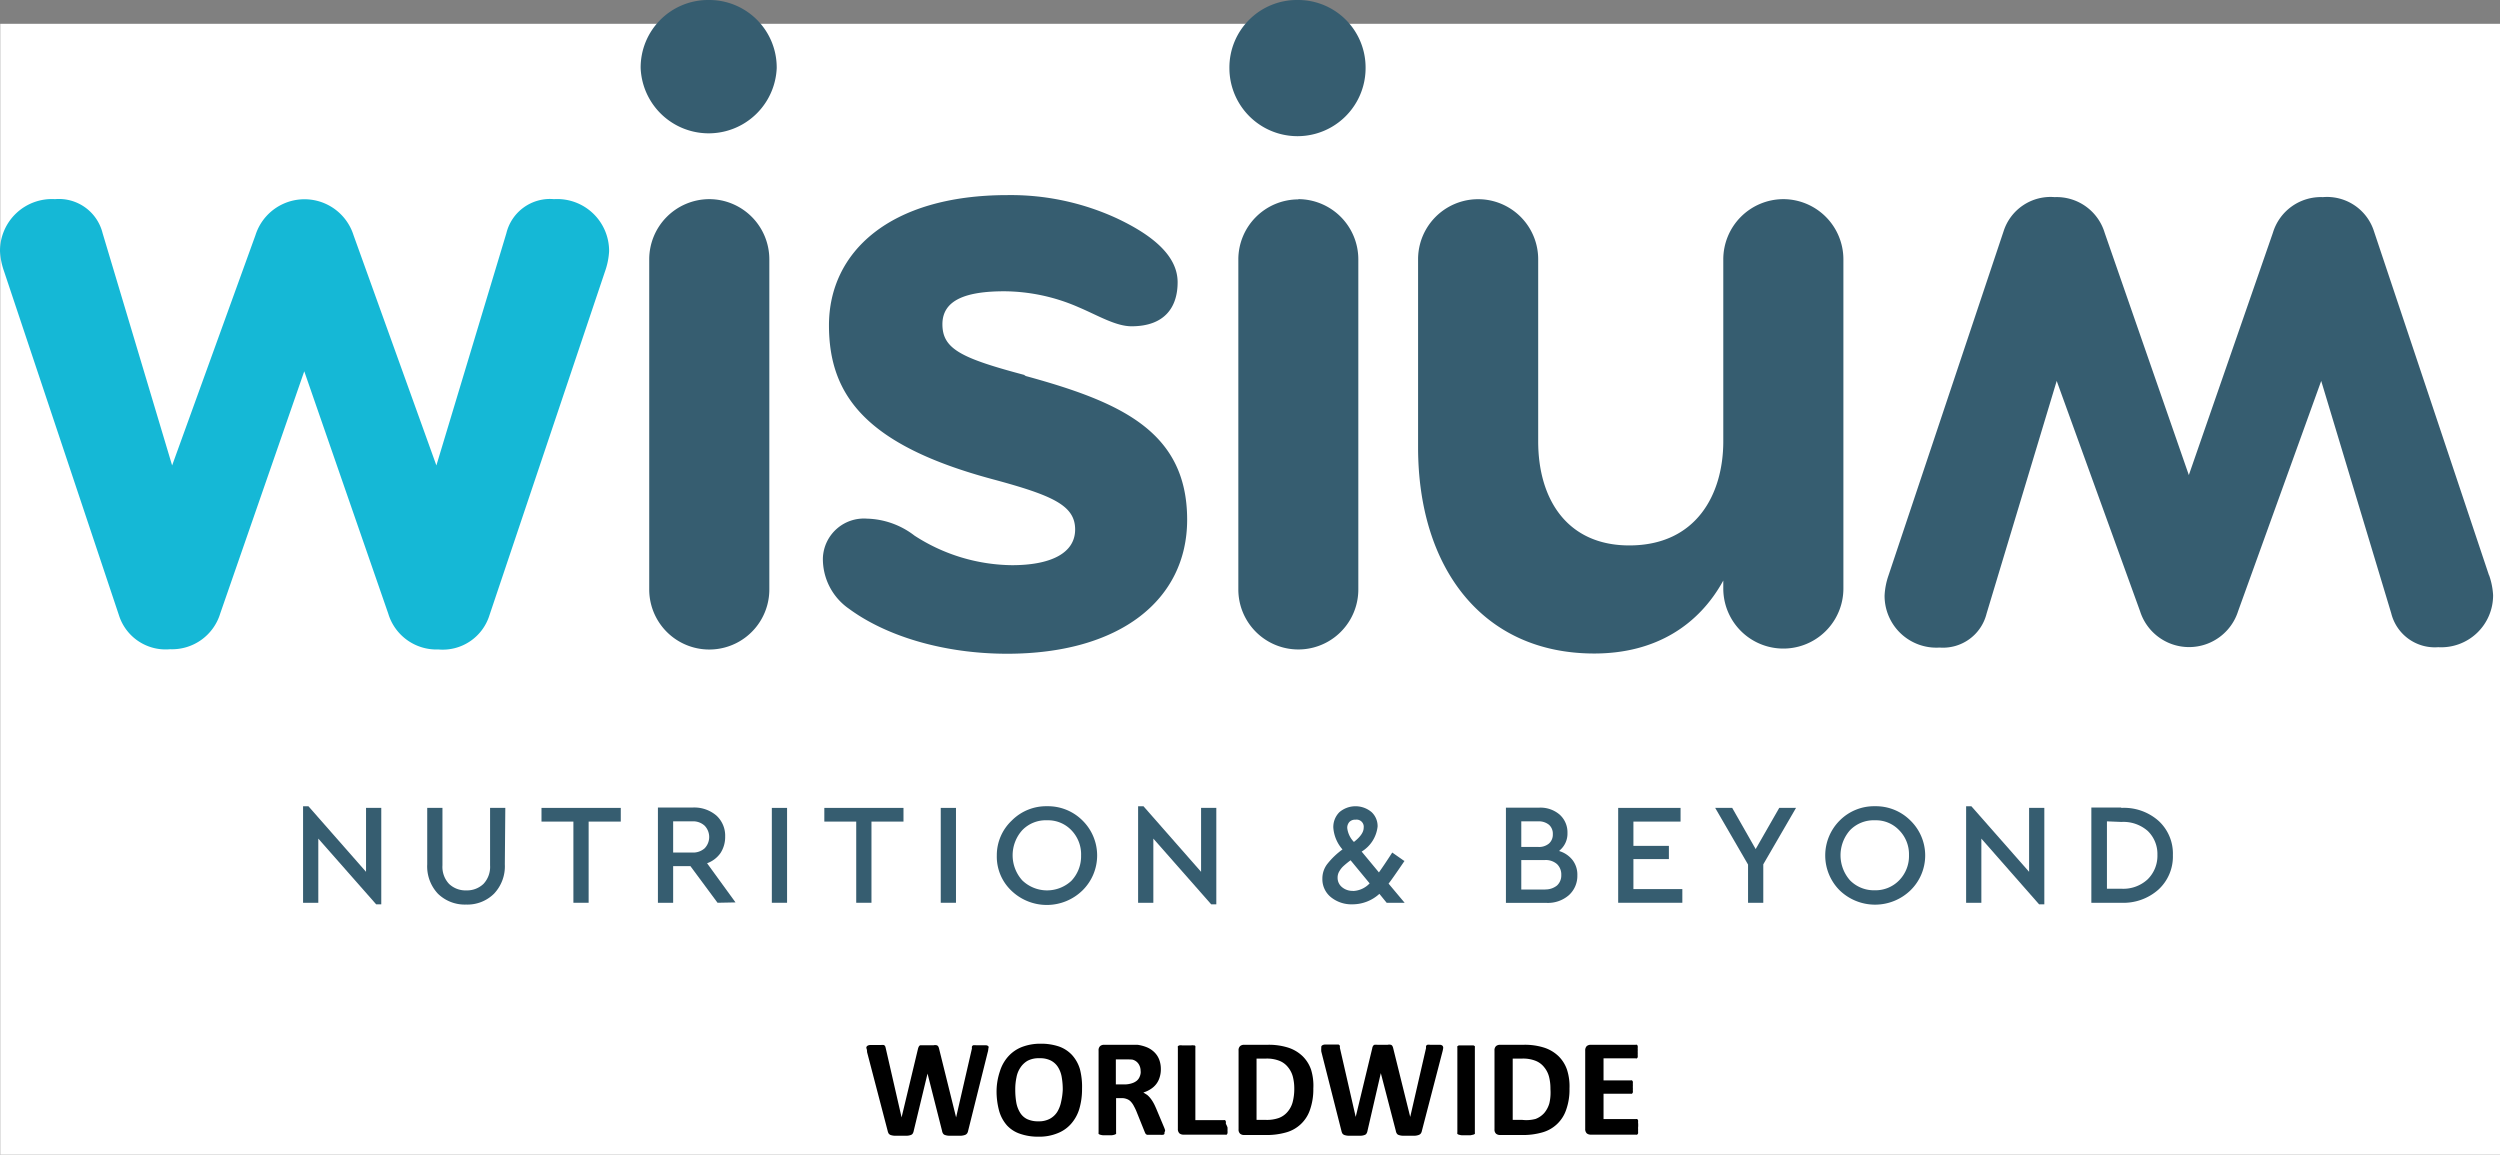
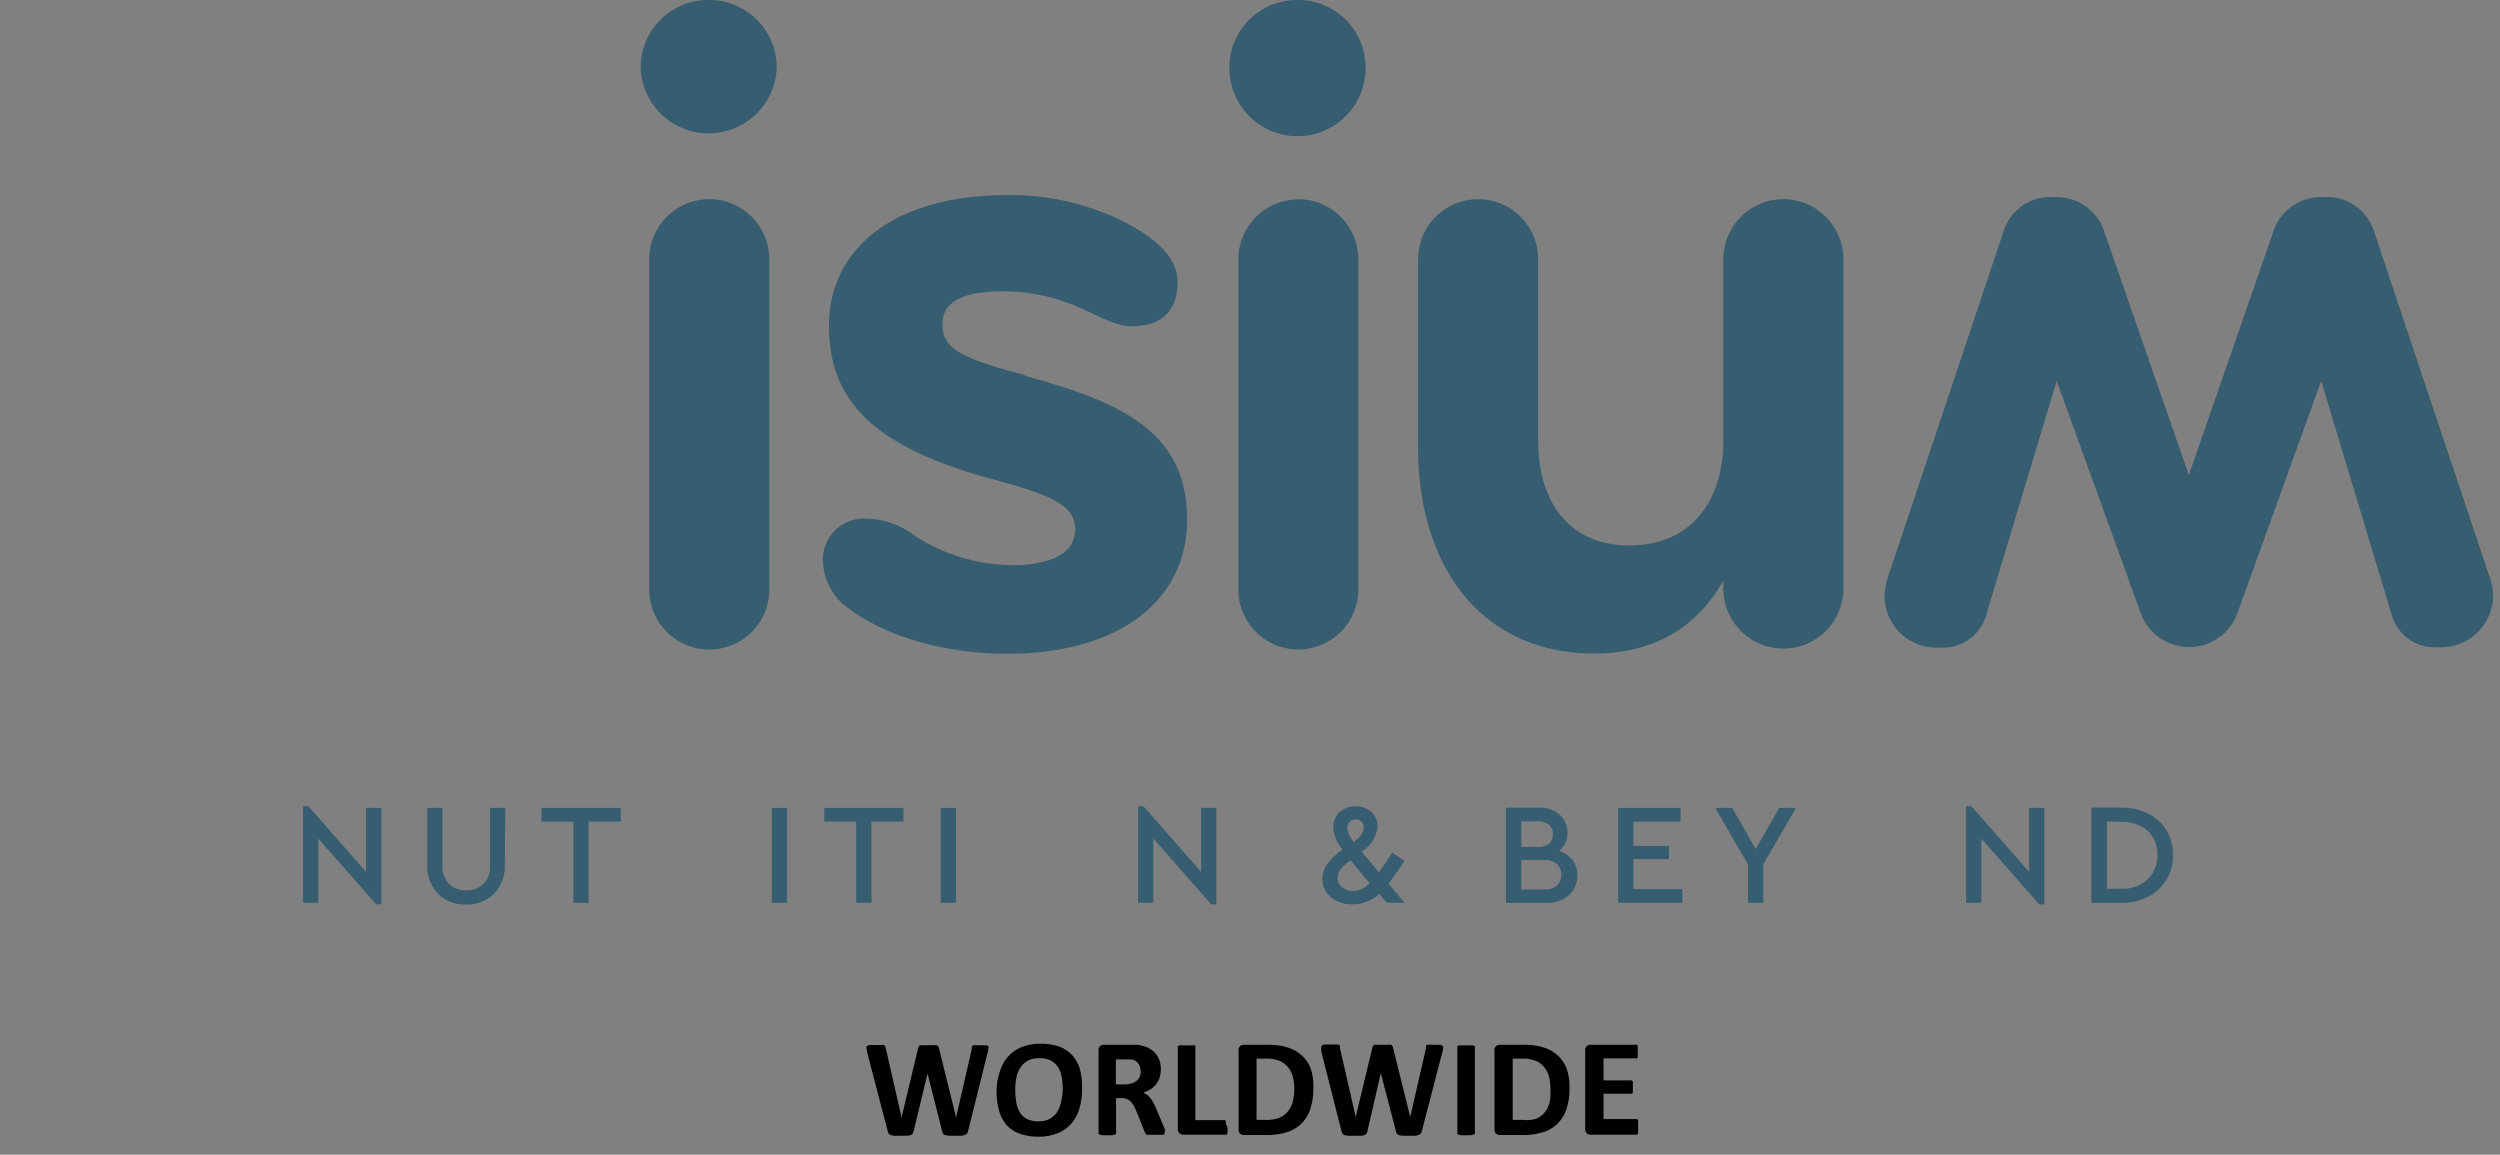
<svg xmlns="http://www.w3.org/2000/svg" viewBox="0 0 210.02 97">
  <rect x="0" y="0" width="210.02" height="97" fill="#808080" stroke="none" />
  <defs>
    <style>.cls-1{fill:#fff;}.cls-2{fill:#15b8d6;}.cls-3{fill:#365d70;}</style>
  </defs>
  <g id="Layer_2" data-name="Layer 2">
    <g id="Logo_with_Label" data-name="Logo with Label">
-       <rect class="cls-1" x="0.02" y="2" width="210" height="95" />
      <g id="wisium">
-         <path class="cls-2" d="M36.66,39.1l5.88-19.51a3.77,3.77,0,0,1,4-2.86,4.36,4.36,0,0,1,4.63,4.37,6,6,0,0,1-.34,1.69L41.11,51.71a4.11,4.11,0,0,1-4.28,2.85,4.23,4.23,0,0,1-4.21-3L25.56,31.19,18.5,51.54a4.23,4.23,0,0,1-4.21,3A4.11,4.11,0,0,1,10,51.71L.34,22.79A6,6,0,0,1,0,21.1a4.36,4.36,0,0,1,4.62-4.37,3.78,3.78,0,0,1,4,2.86L14.46,39.1l7-19.34a4.32,4.32,0,0,1,8.24,0Z" />
        <path class="cls-3" d="M59.54,16.73a5.06,5.06,0,0,0-5,5.05V49.52a5,5,0,0,0,10.09,0V21.78a5.06,5.06,0,0,0-5-5.05m26.54,14.8c-5.38-1.43-7-2.19-7-4.29s2.1-2.77,5.21-2.77a15.77,15.77,0,0,1,6.23,1.34c1.59.67,3.11,1.6,4.45,1.6,2.78,0,3.87-1.6,3.87-3.7,0-2.27-2.19-4-5.13-5.38a21.3,21.3,0,0,0-9.16-1.94c-9.92,0-15,4.8-15,10.94,0,5.88,3.11,10.08,13.79,12.94,5,1.35,6.89,2.19,6.89,4.21s-2.1,3-5.3,3A15.31,15.31,0,0,1,76.83,45a6.81,6.81,0,0,0-4-1.43,3.45,3.45,0,0,0-3.7,3.28,5.08,5.08,0,0,0,2.19,4.29c3.19,2.35,8.07,3.78,13.28,3.78,9.5,0,15.13-4.54,15.13-11.26,0-7.49-5.71-9.93-13.7-12.11m23-14.8a5.05,5.05,0,0,0-5,5.05V49.52a5,5,0,1,0,10.08,0V21.78a5.06,5.06,0,0,0-5-5.05m40.66,0a5.06,5.06,0,0,0-5,5.05v15.3c0,4.45-2.27,8.74-7.9,8.74-5.21,0-7.65-3.87-7.65-8.74V21.78a5,5,0,1,0-10.09,0v15.8c0,10.09,5.38,17.32,14.8,17.32,5.21,0,8.82-2.44,10.84-6.13v.67a5,5,0,1,0,10.09,0V21.78a5.06,5.06,0,0,0-5-5.05" />
        <path class="cls-3" d="M59.54,0a5.67,5.67,0,0,1,5.71,5.72,5.72,5.72,0,0,1-11.43,0A5.67,5.67,0,0,1,59.54,0" />
        <path class="cls-3" d="M109,0a5.67,5.67,0,0,1,5.72,5.72,5.72,5.72,0,0,1-11.44,0A5.67,5.67,0,0,1,109,0" />
        <path class="cls-3" d="M209.1,48.34l-9.67-28.92a4.14,4.14,0,0,0-4.29-2.86,4.21,4.21,0,0,0-4.2,3l-7.06,20.35-7.07-20.35a4.21,4.21,0,0,0-4.2-3,4.14,4.14,0,0,0-4.29,2.86l-9.67,28.92a6,6,0,0,0-.33,1.69,4.35,4.35,0,0,0,4.62,4.37,3.77,3.77,0,0,0,3.95-2.86L172.78,32l7,19.34a4.32,4.32,0,0,0,8.24,0L195,32l5.88,19.51a3.77,3.77,0,0,0,3.95,2.86A4.36,4.36,0,0,0,209.44,50a6,6,0,0,0-.34-1.69" />
        <polygon class="cls-3" points="32.03 67.87 32.03 75.97 31.6 75.97 26.74 70.45 26.74 75.84 25.46 75.84 25.46 67.73 25.91 67.73 30.75 73.24 30.75 67.87 32.03 67.87" />
        <path class="cls-3" d="M42.41,72.61a3.35,3.35,0,0,1-.91,2.47,3.17,3.17,0,0,1-2.34.91,3.23,3.23,0,0,1-2.37-.91,3.35,3.35,0,0,1-.9-2.47V67.87h1.28V72.7a2.08,2.08,0,0,0,.56,1.56,2,2,0,0,0,1.45.54,2,2,0,0,0,1.43-.54,2.08,2.08,0,0,0,.56-1.56V67.87h1.28Z" />
        <polygon class="cls-3" points="52.15 69.02 49.45 69.02 49.45 75.84 48.17 75.84 48.17 69.02 45.49 69.02 45.49 67.87 52.15 67.87 52.15 69.02" />
-         <path class="cls-3" d="M60.28,75.84,58,72.76H56.55v3.08H55.27v-8h2.91a2.86,2.86,0,0,1,2,.67,2.29,2.29,0,0,1,.74,1.77,2.48,2.48,0,0,1-.39,1.38,2.34,2.34,0,0,1-1.13.86l2.39,3.29Zm-3.73-4.22h1.6a1.45,1.45,0,0,0,1.05-.36,1.37,1.37,0,0,0,0-1.89A1.42,1.42,0,0,0,58.15,69h-1.6Z" />
        <rect class="cls-3" x="64.84" y="67.87" width="1.28" height="7.97" />
        <polygon class="cls-3" points="75.9 69.02 73.21 69.02 73.21 75.84 71.93 75.84 71.93 69.02 69.25 69.02 69.25 67.87 75.9 67.87 75.9 69.02" />
        <rect class="cls-3" x="79.03" y="67.87" width="1.28" height="7.97" />
-         <path class="cls-3" d="M87.94,67.73a4.1,4.1,0,0,1,3,1.2,4.12,4.12,0,0,1,0,5.87,4.29,4.29,0,0,1-6,0,3.94,3.94,0,0,1-1.2-2.93A4,4,0,0,1,85,68.93a4.07,4.07,0,0,1,3-1.2Zm0,1.18a2.74,2.74,0,0,0-2.06.83,3.15,3.15,0,0,0,0,4.22A3,3,0,0,0,90,74a3,3,0,0,0,.82-2.13A2.91,2.91,0,0,0,90,69.74a2.71,2.71,0,0,0-2-.83Z" />
        <polygon class="cls-3" points="102.18 67.87 102.18 75.97 101.75 75.97 96.89 70.45 96.89 75.84 95.61 75.84 95.61 67.73 96.06 67.73 100.9 73.24 100.9 67.87 102.18 67.87" />
        <path class="cls-3" d="M118,72.31q-1.15,1.69-1.35,1.92L118,75.84h-1.51l-.61-.75a3.35,3.35,0,0,1-2.25.88,2.74,2.74,0,0,1-1.81-.59,1.94,1.94,0,0,1-.73-1.56,2,2,0,0,1,.43-1.26,6.4,6.4,0,0,1,1.26-1.2,3.12,3.12,0,0,1-.77-1.82,1.76,1.76,0,0,1,.51-1.31,2.09,2.09,0,0,1,2.71,0,1.61,1.61,0,0,1,.5,1.2,2.82,2.82,0,0,1-1.34,2.11l1.45,1.75c.25-.35.63-.91,1.12-1.67l1,.7Zm-4.35,2.54a2,2,0,0,0,1.41-.64l-1.6-1.94a7.35,7.35,0,0,0-.58.47,1.76,1.76,0,0,0-.35.43,1,1,0,0,0-.16.56,1,1,0,0,0,.36.79,1.36,1.36,0,0,0,.92.32Zm-.29-5.8a.73.73,0,0,0-.18.52,2,2,0,0,0,.56,1.16c.54-.42.82-.82.82-1.19a.6.6,0,0,0-.68-.68.67.67,0,0,0-.52.19" />
        <path class="cls-3" d="M131,71.5a2.22,2.22,0,0,1,1.12.77,2,2,0,0,1,.39,1.26,2.18,2.18,0,0,1-.71,1.67,2.68,2.68,0,0,1-1.87.65h-3.42v-8h2.79a2.47,2.47,0,0,1,1.73.59,2,2,0,0,1,.65,1.54,1.83,1.83,0,0,1-.68,1.48ZM127.8,69v2.15h1.41a1.3,1.3,0,0,0,.92-.29,1,1,0,0,0,.32-.78,1,1,0,0,0-.32-.79,1.35,1.35,0,0,0-.92-.29Zm2,5.72a1.53,1.53,0,0,0,1-.33,1.15,1.15,0,0,0,.36-.89,1.2,1.2,0,0,0-.36-.91,1.44,1.44,0,0,0-1-.34h-2v2.48h2Z" />
        <polygon class="cls-3" points="141.18 69.02 137.22 69.02 137.22 71.06 140.2 71.06 140.2 72.17 137.22 72.17 137.22 74.69 141.33 74.69 141.33 75.84 135.94 75.84 135.94 67.87 141.18 67.87 141.18 69.02" />
        <polygon class="cls-3" points="148.13 72.61 148.13 75.84 146.85 75.84 146.85 72.63 144.09 67.87 145.52 67.87 147.49 71.33 149.47 67.87 150.88 67.87 148.13 72.61" />
-         <path class="cls-3" d="M157.49,67.73a4.1,4.1,0,0,1,3,1.2,4.09,4.09,0,0,1,0,5.87,4.28,4.28,0,0,1-5.94,0,4.15,4.15,0,0,1,0-5.87,4.07,4.07,0,0,1,3-1.2Zm0,1.18a2.77,2.77,0,0,0-2.07.83,3.18,3.18,0,0,0,0,4.22,2.81,2.81,0,0,0,2.07.83,2.77,2.77,0,0,0,2.05-.83,2.92,2.92,0,0,0,.83-2.13,2.87,2.87,0,0,0-.83-2.09,2.69,2.69,0,0,0-2-.83Z" />
        <polygon class="cls-3" points="171.74 67.87 171.74 75.97 171.3 75.97 166.45 70.45 166.45 75.84 165.17 75.84 165.17 67.73 165.61 67.73 170.46 73.24 170.46 67.87 171.74 67.87" />
        <path class="cls-3" d="M178.2,67.87a4.38,4.38,0,0,1,3.15,1.1,3.73,3.73,0,0,1,1.19,2.87,3.77,3.77,0,0,1-1.2,2.88,4.42,4.42,0,0,1-3.15,1.12h-2.5v-8h2.51ZM177,69v5.66h1.21a3,3,0,0,0,2.21-.79,2.77,2.77,0,0,0,.82-2.06,2.68,2.68,0,0,0-.81-2,3.09,3.09,0,0,0-2.21-.76Z" />
      </g>
      <g id="ww">
        <path d="M81.33,95a.56.56,0,0,1-.09.22.38.38,0,0,1-.19.13,1.22,1.22,0,0,1-.31.06l-.5,0-.53,0a1.14,1.14,0,0,1-.32-.06.29.29,0,0,1-.17-.13.56.56,0,0,1-.08-.22l-1.22-4.81h0L76.76,95a.63.63,0,0,1-.08.22.29.29,0,0,1-.17.13,1.06,1.06,0,0,1-.31.06l-.52,0-.54,0a1.22,1.22,0,0,1-.32-.06.37.37,0,0,1-.17-.13.79.79,0,0,1-.08-.22l-1.73-6.62q0-.21-.06-.33a.21.21,0,0,1,.07-.18.45.45,0,0,1,.24-.08l.47,0H74a1.18,1.18,0,0,1,.25,0,.27.27,0,0,1,.11.1,1.22,1.22,0,0,1,.05.17l1.33,5.81h0l1.38-5.77a.75.75,0,0,1,.07-.18.22.22,0,0,1,.12-.11l.25,0,.43,0,.44,0a.57.57,0,0,1,.26,0,.23.23,0,0,1,.13.1.69.69,0,0,1,.07.19l1.43,5.77h0l1.33-5.79a.6.6,0,0,1,0-.16.2.2,0,0,1,.11-.11.89.89,0,0,1,.23,0l.43,0,.4,0a.34.34,0,0,1,.21.08.22.22,0,0,1,0,.19,1.35,1.35,0,0,1-.06.34Z" />
        <path d="M90.9,91.47a5.85,5.85,0,0,1-.23,1.69,3.35,3.35,0,0,1-.7,1.26,2.92,2.92,0,0,1-1.15.79,4,4,0,0,1-1.57.28,4.55,4.55,0,0,1-1.55-.24,2.63,2.63,0,0,1-1.1-.7,3.13,3.13,0,0,1-.66-1.21,6.27,6.27,0,0,1-.22-1.73A5.32,5.32,0,0,1,84,90a3.33,3.33,0,0,1,.7-1.25,3,3,0,0,1,1.14-.79,4.3,4.3,0,0,1,1.59-.28,4.71,4.71,0,0,1,1.52.23,2.75,2.75,0,0,1,1.1.71,3.06,3.06,0,0,1,.67,1.19A5.87,5.87,0,0,1,90.9,91.47Zm-1.62.08a6,6,0,0,0-.09-1.08,2.27,2.27,0,0,0-.32-.84,1.56,1.56,0,0,0-.6-.54,2,2,0,0,0-.94-.19,2,2,0,0,0-1,.21,1.79,1.79,0,0,0-.61.58,2.13,2.13,0,0,0-.33.83,4.74,4.74,0,0,0-.1,1,6.27,6.27,0,0,0,.09,1.12,2.45,2.45,0,0,0,.32.84,1.42,1.42,0,0,0,.6.54,2.16,2.16,0,0,0,.94.18,1.94,1.94,0,0,0,.95-.21,1.7,1.7,0,0,0,.62-.57,2.6,2.6,0,0,0,.33-.85A5.56,5.56,0,0,0,89.28,91.55Z" />
        <path d="M97.82,95.15a.31.31,0,0,1,0,.11.19.19,0,0,1-.11.07,1.2,1.2,0,0,1-.26,0h-.86l-.23,0a.36.36,0,0,1-.12-.08l-.06-.12-.68-1.69a4.13,4.13,0,0,0-.24-.51,1.58,1.58,0,0,0-.26-.38.83.83,0,0,0-.33-.22,1.14,1.14,0,0,0-.43-.08h-.48v2.89a.25.25,0,0,1,0,.11.32.32,0,0,1-.13.07,1,1,0,0,1-.23.05l-.38,0-.37,0a1.11,1.11,0,0,1-.24-.05.27.27,0,0,1-.12-.07.23.23,0,0,1,0-.11V88.26a.47.47,0,0,1,.13-.38.5.5,0,0,1,.32-.11h2.46l.35,0a3.28,3.28,0,0,1,.82.22,2,2,0,0,1,.62.42,1.73,1.73,0,0,1,.39.6,2.2,2.2,0,0,1,.14.8,2.13,2.13,0,0,1-.1.69,1.73,1.73,0,0,1-.28.56,1.76,1.76,0,0,1-.47.43,2.36,2.36,0,0,1-.62.29l.32.2a1.94,1.94,0,0,1,.28.29,2.78,2.78,0,0,1,.25.38c.08.14.15.3.23.48l.63,1.5a2.93,2.93,0,0,1,.12.32A.61.61,0,0,1,97.82,95.15Zm-2-5.14a1.06,1.06,0,0,0-.17-.63.87.87,0,0,0-.55-.37L94.84,89h-1.1V91.1h.78A2,2,0,0,0,95.1,91a1.23,1.23,0,0,0,.41-.22.85.85,0,0,0,.24-.35A1,1,0,0,0,95.83,90Z" />
        <path d="M103.12,94.71a2.33,2.33,0,0,1,0,.29.88.88,0,0,1,0,.2.35.35,0,0,1-.07.12.2.2,0,0,1-.11,0H99.41a.52.52,0,0,1-.33-.11.5.5,0,0,1-.13-.37V88a.13.13,0,0,1,0-.1.24.24,0,0,1,.13-.08.89.89,0,0,1,.23,0l.38,0,.37,0a.89.89,0,0,1,.23,0c.06,0,.11,0,.13.08a.13.13,0,0,1,0,.1v6.1h2.38a.2.2,0,0,1,.11,0,.23.23,0,0,1,.07.11.78.78,0,0,1,0,.19A2.36,2.36,0,0,1,103.12,94.71Z" />
        <path d="M110.33,91.45a5.19,5.19,0,0,1-.28,1.78,2.94,2.94,0,0,1-2,1.9,5.94,5.94,0,0,1-1.74.22h-1.81a.5.5,0,0,1-.32-.11.46.46,0,0,1-.13-.37V88.26a.47.47,0,0,1,.13-.38.5.5,0,0,1,.32-.11h2a5.41,5.41,0,0,1,1.72.24,3.13,3.13,0,0,1,1.19.7,2.91,2.91,0,0,1,.73,1.15A4.57,4.57,0,0,1,110.33,91.45Zm-1.6,0a4,4,0,0,0-.12-1,2.09,2.09,0,0,0-.41-.8,1.73,1.73,0,0,0-.71-.53,2.87,2.87,0,0,0-1.15-.19h-.78v5.15h.8a3,3,0,0,0,1.07-.16,1.76,1.76,0,0,0,.72-.5,2.08,2.08,0,0,0,.44-.82A4.36,4.36,0,0,0,108.73,91.5Z" />
        <path d="M119.45,95a.56.56,0,0,1-.09.22.38.38,0,0,1-.19.13,1.13,1.13,0,0,1-.31.06l-.5,0-.53,0a1.14,1.14,0,0,1-.32-.06.29.29,0,0,1-.17-.13.56.56,0,0,1-.08-.22L116,90.15h0L114.88,95a.63.63,0,0,1-.08.22.29.29,0,0,1-.17.13,1,1,0,0,1-.31.06l-.51,0-.55,0a1.22,1.22,0,0,1-.32-.06.37.37,0,0,1-.17-.13.79.79,0,0,1-.08-.22L111,88.34a1.76,1.76,0,0,1,0-.33.18.18,0,0,1,.06-.18.45.45,0,0,1,.24-.08l.47,0h.44l.24,0a.27.27,0,0,1,.11.1,1.22,1.22,0,0,1,0,.17l1.33,5.81h0l1.39-5.77a.48.48,0,0,1,.06-.18.24.24,0,0,1,.13-.11,1.11,1.11,0,0,1,.24,0l.43,0,.44,0a.57.57,0,0,1,.26,0,.23.23,0,0,1,.13.1.69.69,0,0,1,.07.19l1.43,5.77h0l1.33-5.79a.6.6,0,0,1,0-.16.2.2,0,0,1,.11-.11.89.89,0,0,1,.23,0l.43,0,.4,0a.34.34,0,0,1,.21.08.25.25,0,0,1,.06.19,2.28,2.28,0,0,1-.07.34Z" />
        <path d="M123.9,95.14a.25.25,0,0,1,0,.11.32.32,0,0,1-.13.07l-.23.05-.38,0-.37,0a1.11,1.11,0,0,1-.24-.05.22.22,0,0,1-.12-.07.17.17,0,0,1,0-.11V88a.13.13,0,0,1,0-.1s.07-.06.13-.08l.23,0,.37,0,.38,0,.23,0a.24.24,0,0,1,.13.08.18.18,0,0,1,0,.1Z" />
        <path d="M131.85,91.45a5,5,0,0,1-.28,1.78,2.94,2.94,0,0,1-2,1.9,5.87,5.87,0,0,1-1.73.22H126a.52.52,0,0,1-.32-.11.46.46,0,0,1-.13-.37V88.26a.47.47,0,0,1,.13-.38.52.52,0,0,1,.32-.11h2a5.36,5.36,0,0,1,1.72.24,3.13,3.13,0,0,1,1.19.7,2.91,2.91,0,0,1,.73,1.15A4.57,4.57,0,0,1,131.85,91.45Zm-1.6,0a4,4,0,0,0-.12-1,2.09,2.09,0,0,0-.41-.8,1.73,1.73,0,0,0-.71-.53,2.87,2.87,0,0,0-1.15-.19h-.78v5.15h.81A3,3,0,0,0,129,94a1.87,1.87,0,0,0,.73-.5,2.21,2.21,0,0,0,.43-.82A4,4,0,0,0,130.25,91.5Z" />
        <path d="M137.61,94.75a2,2,0,0,1,0,.28.78.78,0,0,1,0,.19.27.27,0,0,1-.08.1.14.14,0,0,1-.09,0h-3.81a.52.52,0,0,1-.33-.11.5.5,0,0,1-.13-.37V88.26a.51.51,0,0,1,.13-.38.52.52,0,0,1,.33-.11h3.78a.17.17,0,0,1,.1,0,.2.2,0,0,1,.07.1.78.78,0,0,1,0,.19,2.19,2.19,0,0,1,0,.29,2.16,2.16,0,0,1,0,.28.69.69,0,0,1,0,.18.2.2,0,0,1-.07.1.13.13,0,0,1-.1,0h-2.7v1.85h2.29a.19.19,0,0,1,.1,0,.43.43,0,0,1,.07.1.69.69,0,0,1,0,.18,2.16,2.16,0,0,1,0,.28,2,2,0,0,1,0,.28.6.6,0,0,1,0,.18.43.43,0,0,1-.07.1.19.19,0,0,1-.1,0h-2.29v2.13h2.73a.15.15,0,0,1,.09,0,.21.21,0,0,1,.08.1.8.8,0,0,1,0,.18A2.19,2.19,0,0,1,137.61,94.75Z" />
      </g>
    </g>
  </g>
</svg>